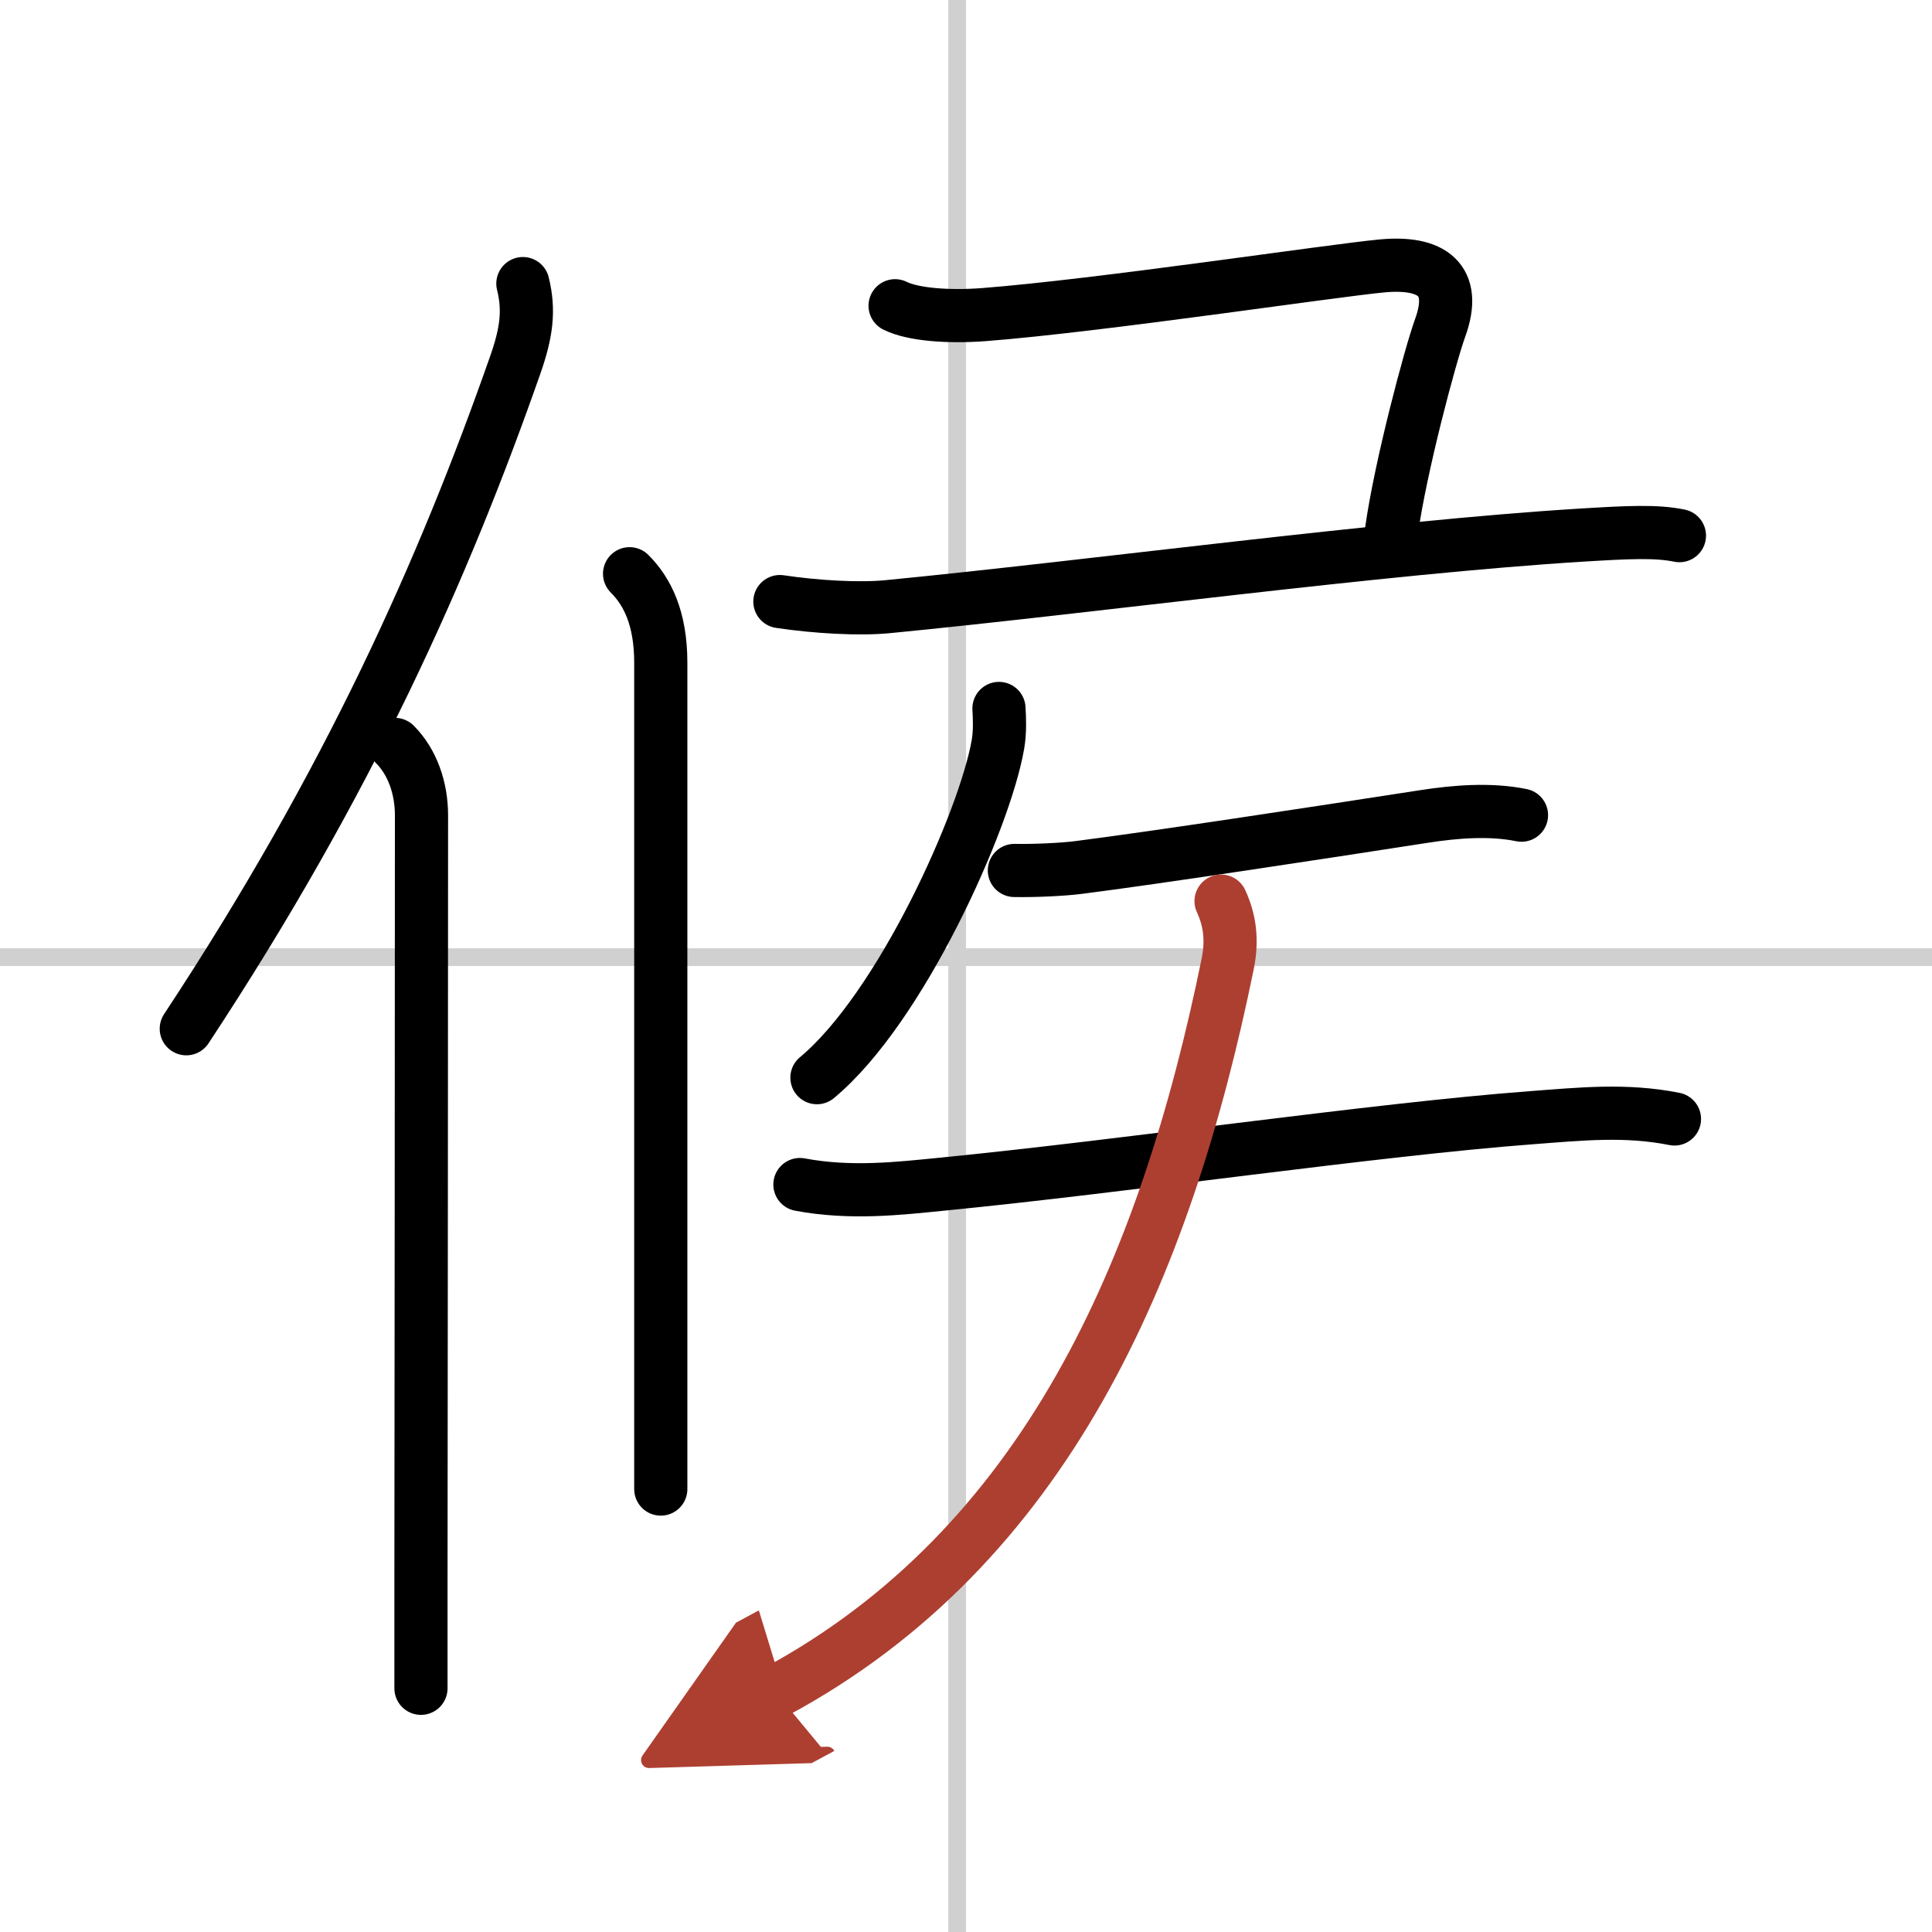
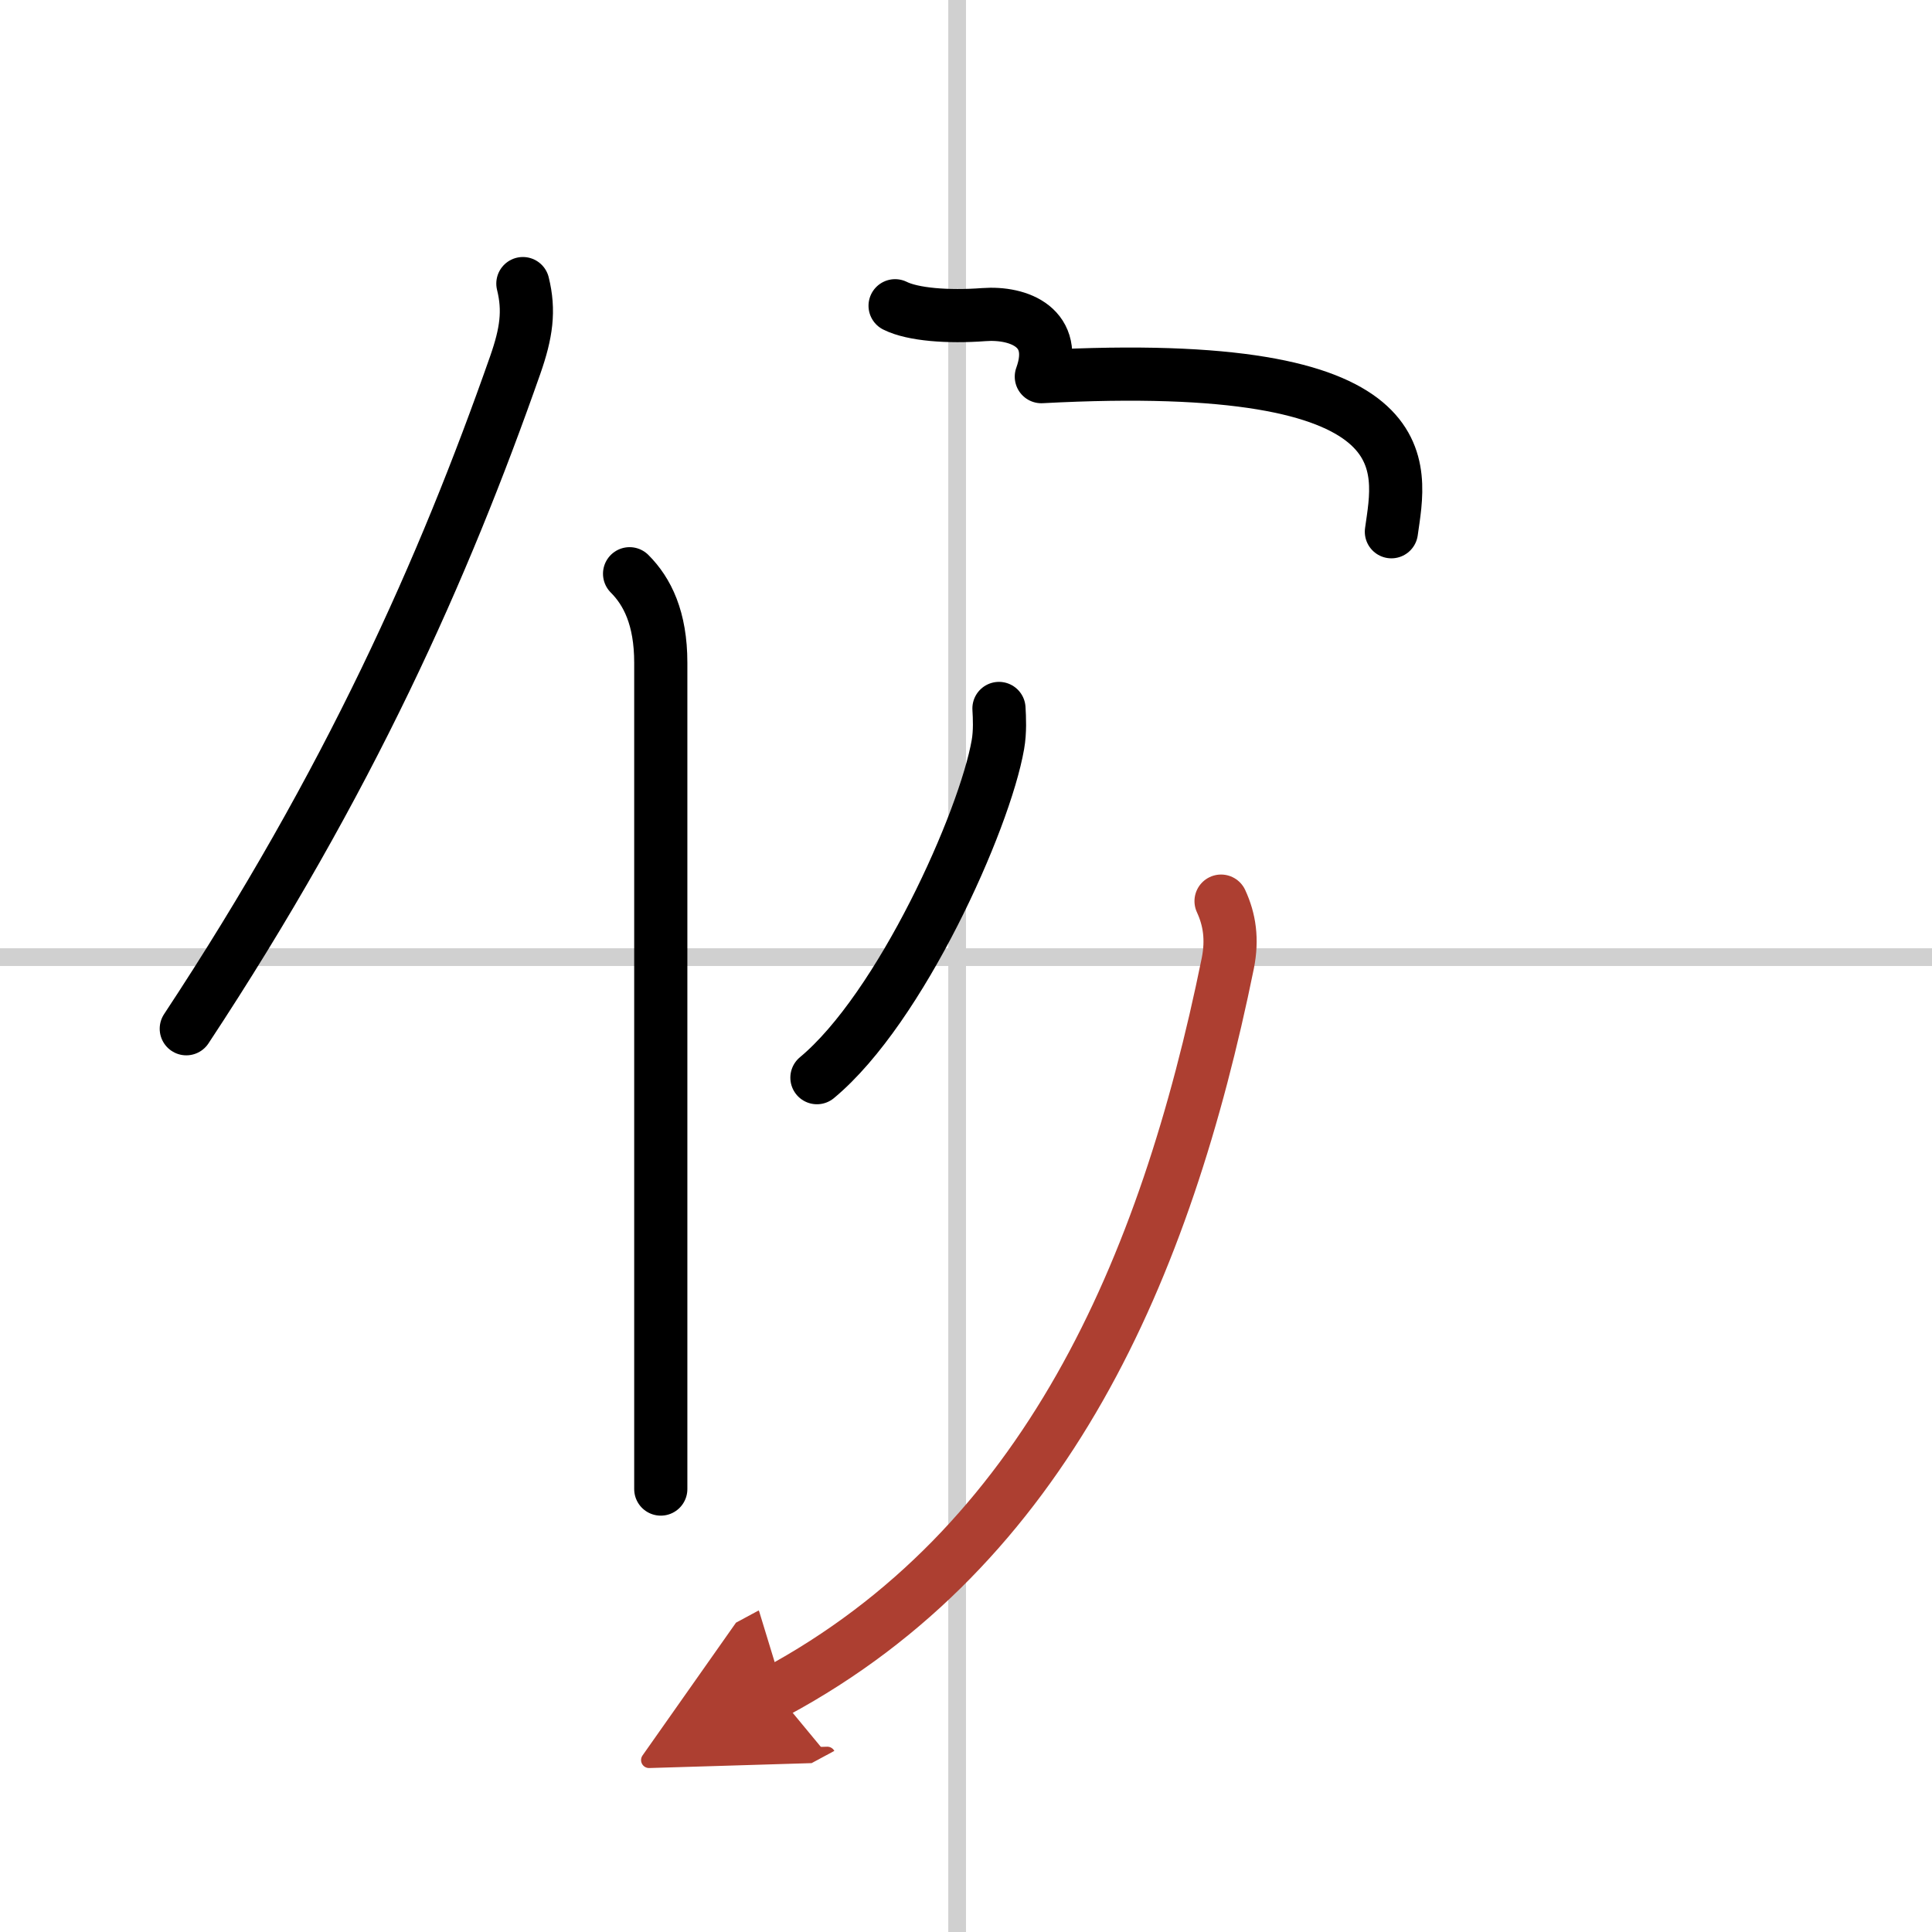
<svg xmlns="http://www.w3.org/2000/svg" width="400" height="400" viewBox="0 0 109 109">
  <defs>
    <marker id="a" markerWidth="4" orient="auto" refX="1" refY="5" viewBox="0 0 10 10">
      <polyline points="0 0 10 5 0 10 1 5" fill="#ad3f31" stroke="#ad3f31" />
    </marker>
  </defs>
  <g fill="none" stroke="#000" stroke-linecap="round" stroke-linejoin="round" stroke-width="3">
-     <rect width="100%" height="100%" fill="#fff" stroke="#fff" />
    <line x1="54" x2="54" y2="109" stroke="#d0d0d0" stroke-width="1" />
    <line x2="109" y1="54" y2="54" stroke="#d0d0d0" stroke-width="1" />
    <path d="m29.5 16c0.38 1.53 0.2 2.79-0.43 4.59-4.02 11.46-9.36 23.5-18.56 37.45" />
-     <path d="m22.28 42c0.98 0.98 1.5 2.45 1.5 4 0 10.93-0.02 31.8-0.03 43.13v6.12" />
    <path d="m35.52 32.37c1 1 1.76 2.51 1.76 5.02v40.24 6.38" />
-     <path d="M50.5,17.25c1,0.5,2.99,0.65,5,0.5C62,17.25,75.25,15.25,78,15s4.25,0.75,3.25,3.5C80.68,20.08,79,26.38,78.5,30" />
-     <path d="M44,33.94c2.07,0.31,4.47,0.44,6.05,0.29C61.5,33.12,78,30.88,89.23,30.19c2.62-0.16,4.21-0.24,5.52,0.03" />
+     <path d="M50.5,17.25c1,0.5,2.99,0.65,5,0.5s4.25,0.75,3.25,3.5C80.68,20.08,79,26.38,78.5,30" />
    <path d="m56.36 39.97c0.03 0.51 0.07 1.31-0.06 2.04-0.75 4.3-5.49 14.87-10.21 18.79" />
-     <path d="m57.23 49.11c1.14 0.02 2.7-0.05 3.64-0.17 4.37-0.56 13.05-1.88 19.5-2.88 1.74-0.27 3.71-0.43 5.47-0.07" />
-     <path d="m45.13 66.83c2.87 0.54 5.59 0.22 8.01-0.02 10.47-1.03 24.48-3.09 33.25-3.75 2.79-0.21 5.33-0.48 8.08 0.07" />
    <path d="M68.89,50.84c0.48,1.04,0.65,2.15,0.38,3.51C65.75,71.62,59,87.25,43.75,95.46" marker-end="url(#a)" stroke="#ad3f31" />
  </g>
</svg>